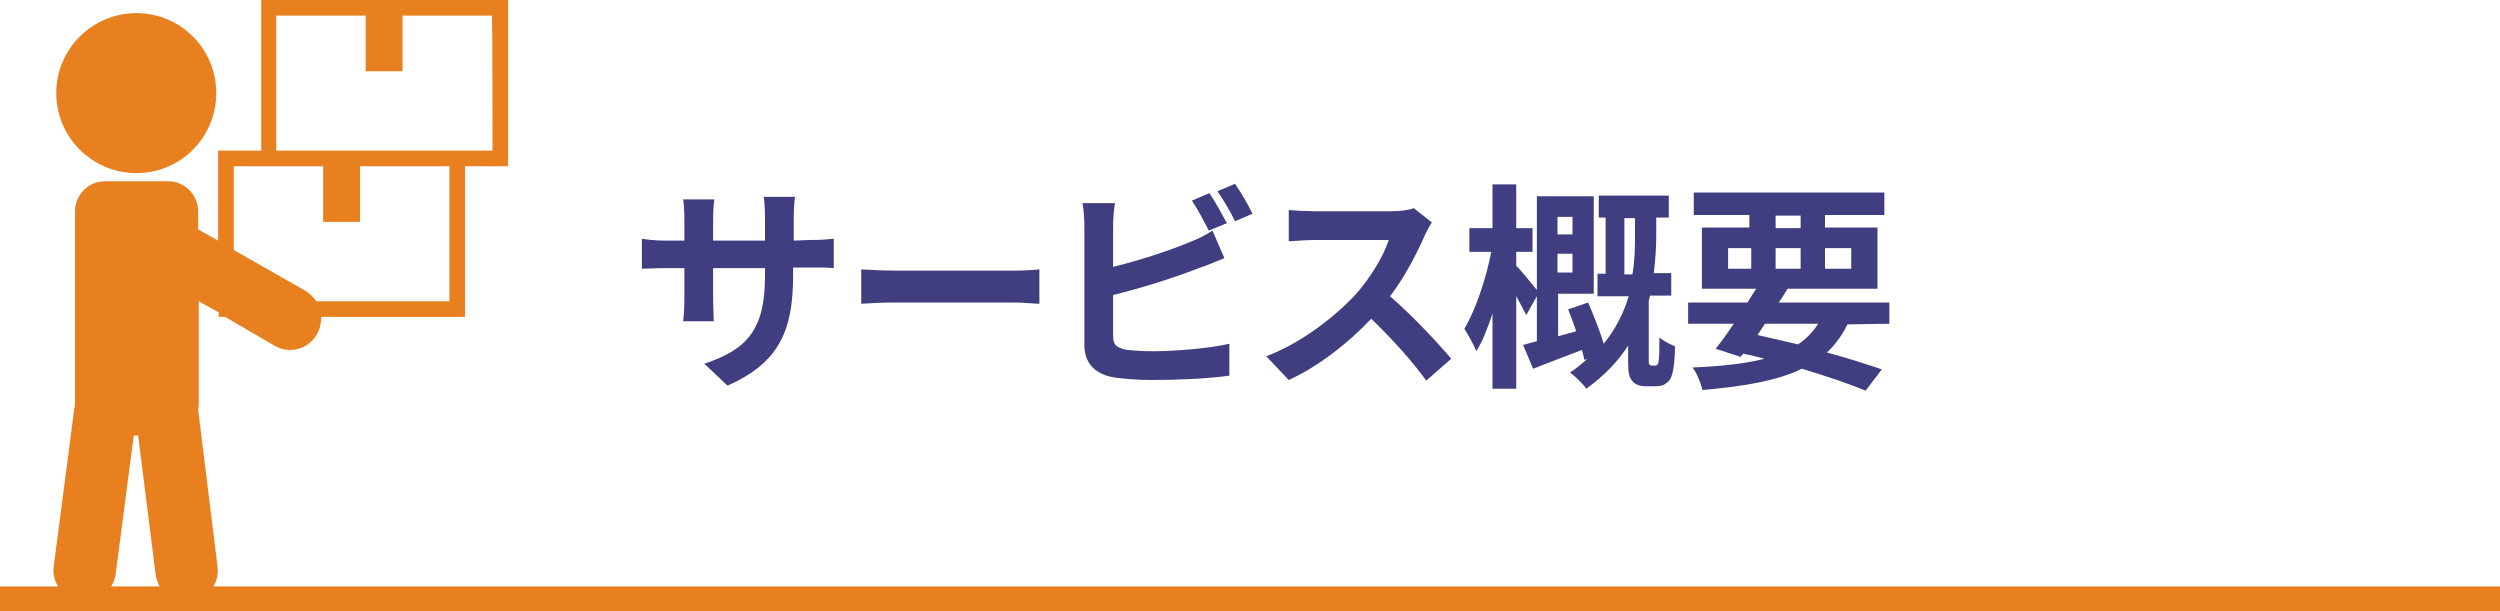
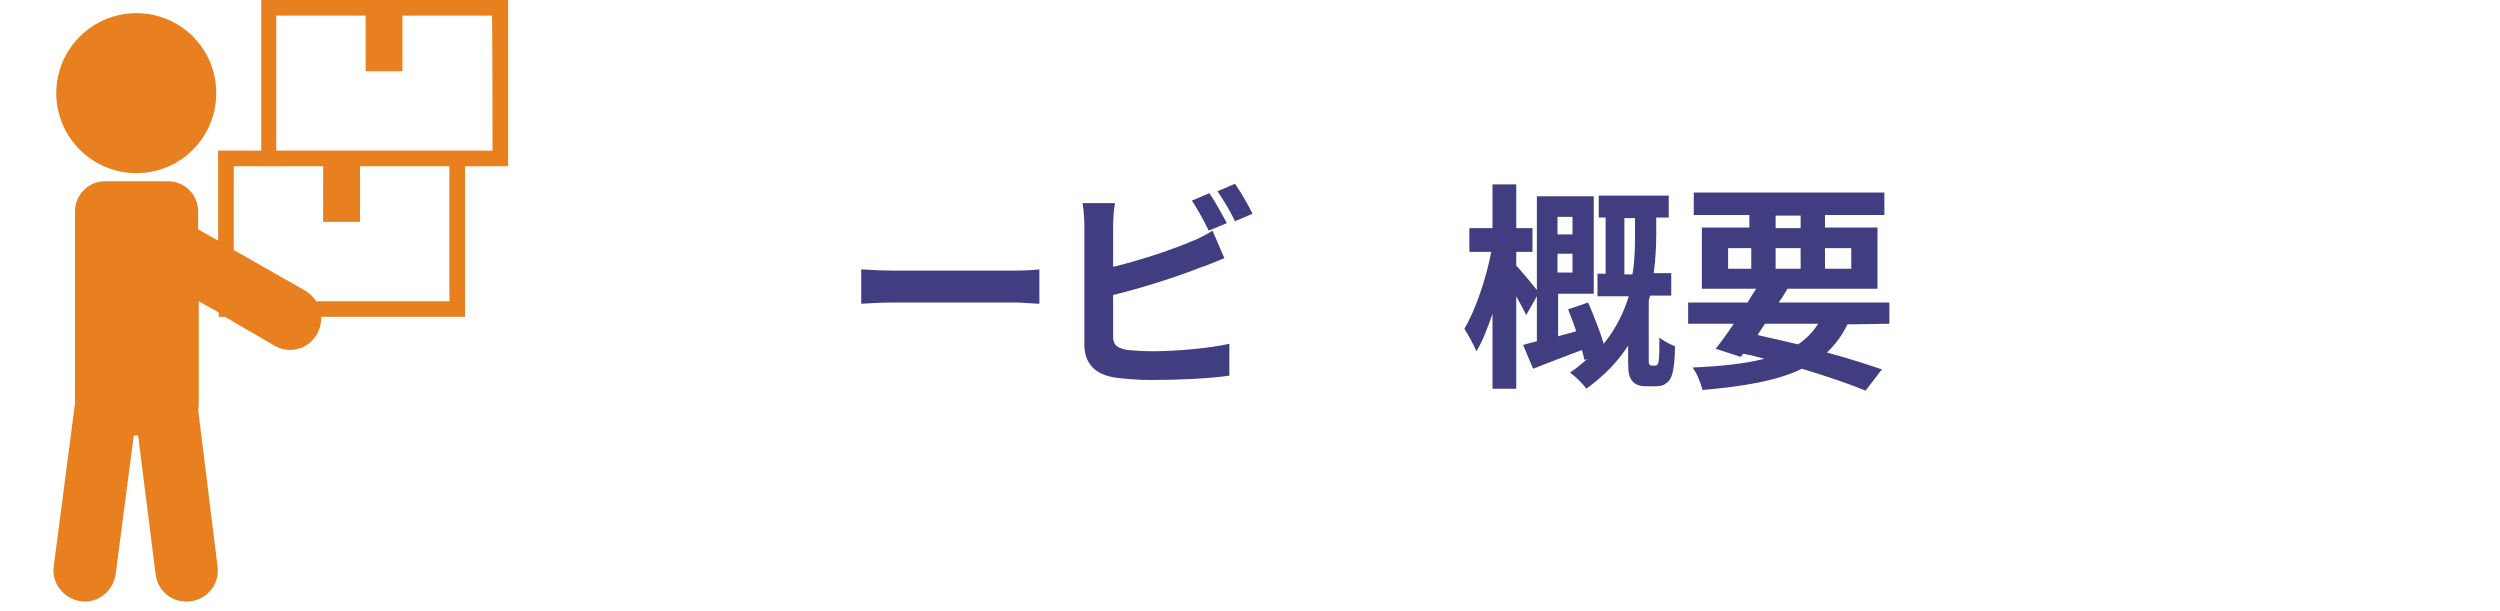
<svg xmlns="http://www.w3.org/2000/svg" version="1.1" id="レイヤー_1" x="0px" y="0px" width="400px" height="97.8px" viewBox="0 0 400 97.8" style="enable-background:new 0 0 400 97.8;" xml:space="preserve">
  <style type="text/css">
	.st0{fill:none;stroke:#E98020;stroke-width:3.943;stroke-miterlimit:10;}
	.st1{fill:#E98020;}
	.st2{fill:#403E80;}
</style>
  <g id="_イヤー_1">
</g>
  <g id="_イヤー_2">
    <g id="text">
-       <line class="st0" x1="0" y1="95.8" x2="400" y2="95.8" />
      <g id="_1">
        <g>
          <path class="st1" d="M41.8,0v24.1h-6.9v14.4l-3.2-1.8v-2.9c0-2.7-2.2-4.8-4.8-4.8H16.8c-2.7,0-4.8,2.2-4.8,4.8v30.7L8.6,90.6      c-0.4,2.7,1.6,5.2,4.3,5.6s5.2-1.6,5.6-4.3l2.9-22.2h0.7l2.8,22.2c0.3,2.7,2.8,4.7,5.6,4.3c2.7-0.3,4.7-2.8,4.3-5.6l-3.1-25.1      c0-0.2,0.1-0.4,0.1-0.6V48.2l3.2,1.8v0.7H36l7.9,4.6c2.4,1.4,5.4,0.6,6.8-1.8c0.5-0.9,0.7-1.8,0.7-2.8h23V26.6h6.9V0H41.8z       M37.4,26.6h14.3v8.9h5.9v-8.9h14.3v21.6H50.6c-0.4-0.6-1-1.2-1.6-1.6L37.4,40L37.4,26.6L37.4,26.6z M78.8,24.1H44.2V2.5h14.3      v8.9h5.9V2.5h14.3C78.8,2.5,78.8,24.1,78.8,24.1z" />
          <path class="st1" d="M21.8,27.7c-7,0-12.8-5.7-12.8-12.8S14.8,2.1,21.8,2.1c7.1,0,12.8,5.7,12.8,12.8      C34.6,22,28.9,27.7,21.8,27.7z" />
        </g>
      </g>
      <g>
-         <path class="st2" d="M129.5,38.4c1.9,0,2.9-0.1,3.9-0.2v4.7c-0.8-0.1-2-0.1-3.9-0.1h-2.6v1.2c0,8.7-2.1,14-10.5,17.7l-3.7-3.5     c6.8-2.3,9.7-5.4,9.7-14v-1.3h-8.3v4.8c0,1.5,0.1,3,0.1,3.7h-4.9c0.1-0.7,0.2-2.1,0.2-3.7v-4.8h-3c-1.8,0-3,0.1-3.8,0.1v-4.8     c0.6,0.1,2,0.3,3.8,0.3h3v-3.5c0-1.3-0.1-2.5-0.2-3.1h5c-0.1,0.7-0.2,1.8-0.2,3.2v3.4h8.3v-3.7c0-1.4-0.1-2.6-0.2-3.3h5     c-0.1,0.7-0.2,1.9-0.2,3.3v3.7L129.5,38.4L129.5,38.4z" />
        <path class="st2" d="M137.8,43.1c1.3,0.1,3.8,0.2,5.6,0.2h18.8c1.6,0,3.2-0.1,4.1-0.2v5.5c-0.8,0-2.6-0.2-4.1-0.2h-18.8     c-2,0-4.3,0.1-5.6,0.2V43.1z" />
        <path class="st2" d="M178.1,53.8c0,1.5,0.7,1.9,2.3,2.2c1.1,0.1,2.5,0.2,4.1,0.2c3.6,0,9.3-0.5,12.2-1.2v5.1     c-3.3,0.5-8.6,0.7-12.5,0.7c-2.3,0-4.4-0.2-5.9-0.4c-3-0.5-4.8-2.2-4.8-5.2V36.1c0-0.8-0.1-2.6-0.3-3.6h5.2     c-0.2,1.1-0.3,2.7-0.3,3.6v6.6c4.1-1,9-2.6,12.1-3.9c1.3-0.5,2.4-1,3.8-1.9l1.9,4.4c-1.4,0.6-2.9,1.2-4.1,1.6     c-3.5,1.4-9.2,3.2-13.7,4.3L178.1,53.8L178.1,53.8z M193.4,36.9c-0.7-1.4-1.8-3.5-2.7-4.8l2.8-1.2c0.9,1.3,2.1,3.5,2.8,4.8     L193.4,36.9L193.4,36.9z M197.6,29.4c0.9,1.3,2.2,3.5,2.8,4.8l-2.8,1.2c-0.7-1.5-1.9-3.5-2.8-4.8L197.6,29.4L197.6,29.4z" />
-         <path class="st2" d="M229.1,35.6c-0.3,0.4-0.9,1.5-1.2,2.2c-1.2,2.7-3.1,6.5-5.5,9.6c3.5,3,7.7,7.5,9.8,10l-4,3.5     c-2.3-3.2-5.5-6.7-8.8-9.9c-3.7,3.9-8.4,7.6-13.2,9.8l-3.6-3.8c5.6-2.1,11.1-6.4,14.4-10c2.3-2.6,4.4-6.1,5.2-8.6h-11.9     c-1.5,0-3.4,0.2-4.1,0.2v-5c0.9,0.1,3.1,0.2,4.1,0.2h12.3c1.5,0,2.9-0.2,3.6-0.5L229.1,35.6L229.1,35.6z" />
        <path class="st2" d="M264.7,58.5c0.2,0,0.4,0,0.5-0.2c0.1-0.1,0.2-0.4,0.2-0.7c0.1-0.6,0.1-2,0.1-3.6c0.6,0.5,1.7,1.1,2.5,1.4     c0,1.8-0.2,3.6-0.4,4.3c-0.2,0.8-0.5,1.3-1,1.6c-0.4,0.4-1.1,0.5-1.7,0.5h-1.6c-0.8,0-1.6-0.2-2.1-0.8c-0.5-0.6-0.7-1.2-0.7-3.1     v-2.6c-1.6,2.5-3.8,4.8-6.7,6.9c-0.5-0.8-1.8-2-2.6-2.6c1.1-0.7,2-1.5,2.8-2.2l-0.5,0.2c-0.1-0.5-0.2-1-0.4-1.6     c-2.7,1-5.5,2.1-7.8,3l-1.6-3.8c0.6-0.2,1.4-0.4,2.2-0.6v-7.2l-1.7,3c-0.4-0.8-1-1.9-1.6-3v14.8h-3.8v-12c-0.8,2.3-1.6,4.5-2.6,6     c-0.4-1.1-1.3-2.6-1.9-3.6c1.8-3,3.5-8.1,4.3-12.3h-3.5v-3.8h3.7v-7h3.8v7h2.6v3.8h-2.6v2.2c0.7,0.7,2.5,2.9,3.3,3.9V31.4h9.1V47     h-5.7v6.8l2.9-0.8c-0.4-1.2-0.9-2.5-1.3-3.5l3.2-1.1c0.9,2.1,1.9,4.6,2.5,6.6c2-2.5,3.2-5,4-7.6h-5v-3.6h1.3v-9h-1.1v-3.5h11.2     v3.5H265v2.6c0,1.9-0.1,4-0.4,6.3h2.8v3.6H264c-0.1,0.3-0.1,0.6-0.2,0.8v9.7c0,0.2,0,0.4,0.1,0.5c0.1,0.1,0.2,0.2,0.4,0.2     L264.7,58.5L264.7,58.5z M249.2,34.7v2.8h2.4v-2.8H249.2z M251.6,43.6v-3h-2.4v3H251.6z M261.2,43.8c0.4-2.3,0.4-4.5,0.4-6.3     v-2.6h-1.7v9H261.2L261.2,43.8z" />
        <path class="st2" d="M295.6,51.9c-0.9,1.8-2,3.3-3.3,4.5c3.4,0.9,6.4,1.9,8.8,2.7l-2.6,3.4c-2.7-1.1-6.2-2.3-10.2-3.5     c-3.9,1.9-9.1,2.8-15.9,3.4c-0.3-1.2-0.9-2.7-1.6-3.6c4.6-0.2,8.4-0.6,11.5-1.4c-1.1-0.3-2.2-0.6-3.4-0.8l-0.4,0.5l-4-1.3     c0.9-1.1,1.9-2.5,2.9-4h-7.3v-3.4h9.5c0.5-0.8,0.9-1.5,1.4-2.2h-8.7v-9.8h7.6v-2H271v-3.6h30.5v3.6H292v2h8.4v9.8H286     c-0.4,0.7-0.9,1.5-1.4,2.2h17.7v3.4L295.6,51.9L295.6,51.9z M276.5,43h3.7v-3.3h-3.7V43z M281.2,53.6c2.2,0.5,4.4,1,6.5,1.5     c1.3-0.9,2.4-2,3.2-3.3h-8.5L281.2,53.6L281.2,53.6z M284.1,36.5h4v-2h-4V36.5z M288.1,43v-3.3h-4V43H288.1z M292,39.8V43h4.2     v-3.3H292z" />
      </g>
    </g>
  </g>
</svg>